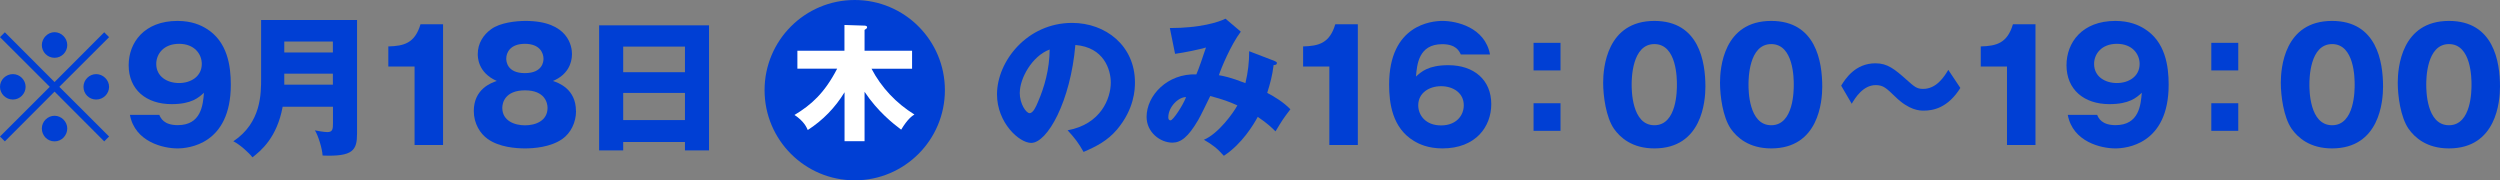
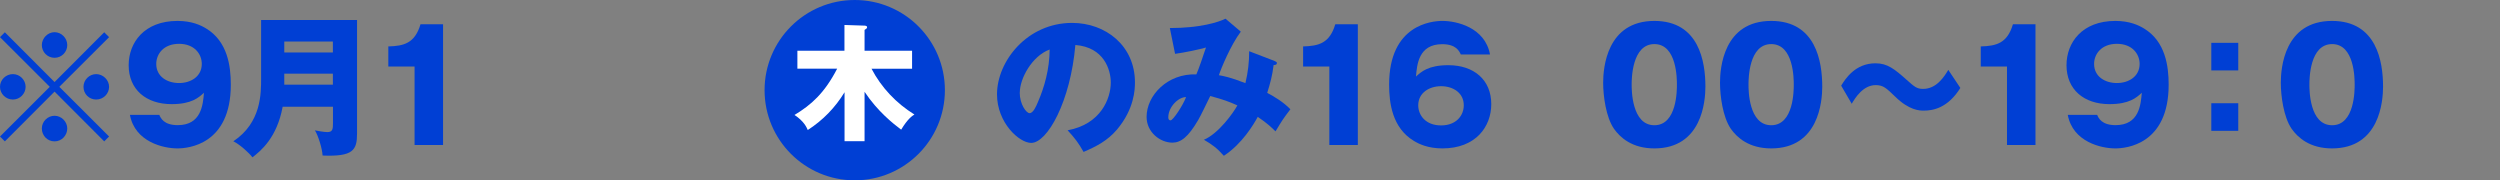
<svg xmlns="http://www.w3.org/2000/svg" id="_レイヤー_2" data-name="レイヤー 2" viewBox="0 0 277.28 20">
  <rect x="0" y="0" width="277.28" height="20" fill="#808080" stroke="none" />
  <defs>
    <style>
      .cls-1 {
        fill: #003fd4;
      }

      .cls-2 {
        fill: #fff;
      }
    </style>
  </defs>
  <g id="_レイヤー_1-2" data-name="レイヤー 1">
    <g>
      <g>
        <path class="cls-1" d="M.54,15.68l-.54-.54,5.52-5.51L0,4.12l.54-.54,5.51,5.52,5.51-5.52.54.54-5.52,5.51,5.52,5.51-.54.54-5.51-5.52L.54,15.68ZM2.84,9.63c0,.76-.63,1.41-1.41,1.41s-1.43-.63-1.43-1.41.65-1.41,1.43-1.41,1.41.65,1.41,1.41ZM7.46,5c0,.75-.61,1.41-1.41,1.41s-1.41-.65-1.41-1.41.65-1.43,1.41-1.43,1.41.65,1.41,1.43ZM7.46,14.25c0,.76-.61,1.43-1.41,1.43s-1.41-.65-1.41-1.43.65-1.41,1.41-1.41,1.41.65,1.41,1.41ZM12.1,9.63c0,.76-.63,1.41-1.43,1.41s-1.41-.63-1.41-1.41.65-1.41,1.41-1.41,1.43.65,1.43,1.41Z" />
        <path class="cls-1" d="M17.67,12.74c.15.36.51,1.14,2.04,1.14,2.63,0,2.8-2.28,2.91-3.59-.59.54-1.38,1.26-3.59,1.26-2.84,0-4.76-1.63-4.76-4.32,0-2.5,1.72-4.91,5.42-4.91,1.6,0,2.6.49,3.16.83,2.4,1.44,2.75,4.2,2.75,6.24,0,6.66-4.74,7.07-5.92,7.07-1.53,0-4.71-.7-5.27-3.72h3.25ZM17.33,7.09c0,1.41,1.22,2.12,2.53,2.12s2.52-.73,2.52-2.12c0-1.1-.82-2.23-2.52-2.23s-2.53,1.12-2.53,2.23Z" />
        <path class="cls-1" d="M31.35,11.84c-.63,3.43-2.41,4.88-3.35,5.61-.41-.53-1.38-1.41-2.12-1.78,3.11-2.07,3.08-5.3,3.08-7V2.22h10.64v12.6c0,1.84-.44,2.57-3.82,2.43-.05-.8-.48-2.19-.85-2.79.27.05.99.19,1.39.19.58,0,.61-.36.61-.97v-1.84h-5.58ZM36.92,5.82v-1.21h-5.39v1.21h5.39ZM36.92,9.39v-1.22h-5.39v1.22h5.39Z" />
        <path class="cls-1" d="M45.98,16.09V7.38h-2.91v-2.23c1.72-.05,2.94-.34,3.57-2.46h2.5v13.39h-3.16Z" />
-         <path class="cls-1" d="M63.89,12.31c0,1.26-.58,2.45-1.53,3.11-1.33.93-3.23,1.04-4.13,1.04-1.05,0-2.86-.14-4.13-1.04-.83-.58-1.55-1.7-1.55-3.11,0-2.45,1.96-3.13,2.55-3.33-2.11-.93-2.11-2.65-2.11-2.99,0-1.19.63-2.14,1.48-2.75.99-.73,2.75-.92,3.82-.92,4.78,0,5.15,2.87,5.15,3.67,0,1.05-.49,2.31-2.11,2.99.6.2,2.55.88,2.55,3.33ZM55.71,11.96c0,1.44,1.36,1.94,2.52,1.94s2.5-.49,2.5-1.94c0-.54-.29-1.94-2.5-1.94s-2.52,1.38-2.52,1.94ZM56.15,6.5c0,.22.03,1.61,2.06,1.61s2.07-1.36,2.07-1.6c0-.61-.39-1.65-2.06-1.65s-2.07,1.02-2.07,1.63Z" />
-         <path class="cls-1" d="M69.12,15.75v.93h-2.67V2.81h12.19v13.87h-2.67v-.93h-6.85ZM75.97,8.01v-2.84h-6.85v2.84h6.85ZM75.97,13.32v-3.01h-6.85v3.01h6.85Z" />
        <path class="cls-1" d="M118.42,14.45c3.69-.68,4.78-3.54,4.78-5.3,0-1.38-.73-3.91-3.93-4.16-.53,6.22-3.09,10.86-4.9,10.86-1.33,0-3.79-2.24-3.79-5.39,0-3.65,3.33-7.92,8.33-7.92,3.72,0,6.97,2.53,6.97,6.6,0,.78-.07,2.96-2.01,5.25-1.04,1.21-2.24,1.84-3.69,2.46-.56-.99-.94-1.5-1.77-2.4ZM113.1,10.26c0,1.31.73,2.29,1.09,2.29.41,0,.73-.76.92-1.21.73-1.68,1.29-3.64,1.31-5.85-1.97.73-3.31,3.23-3.31,4.76Z" />
        <path class="cls-1" d="M141.4,6.79c.19.07.22.12.22.2,0,.22-.24.22-.36.22-.15,1.22-.37,1.99-.71,3.09.78.41,1.8,1.02,2.57,1.82-.82,1.07-.9,1.21-1.65,2.45-.43-.42-.85-.85-1.97-1.61-.46.85-1.73,2.99-3.76,4.32-.75-.85-1.28-1.24-2.21-1.78,1.61-.68,3.25-2.96,3.71-3.81-.92-.42-1.65-.68-3.01-1.04-.2.41-1.1,2.28-1.33,2.65-1.12,1.92-1.94,2.52-2.87,2.52-1.34,0-2.86-1.14-2.86-2.86,0-2.38,2.33-4.84,5.52-4.71.12-.29.32-.78.54-1.43.39-1.19.46-1.33.53-1.55-.87.24-2.28.54-3.43.7l-.58-2.86c3.37,0,5.44-.66,6.17-1.04l1.7,1.44c-1.12,1.48-2.21,4.13-2.43,4.83.54.1,1.19.2,2.94.88.29-1.19.42-2.35.42-3.54l2.84,1.09ZM129.58,13.01c0,.31.17.34.25.34.27,0,1.36-1.63,1.72-2.58-.83-.02-1.97,1.07-1.97,2.24Z" />
        <path class="cls-1" d="M147.44,16.09V7.38h-2.91v-2.23c1.72-.05,2.94-.34,3.57-2.46h2.5v13.39h-3.16Z" />
        <path class="cls-1" d="M162.02,6.04c-.17-.36-.51-1.14-2.06-1.14-2.63,0-2.8,2.28-2.91,3.59.59-.54,1.38-1.26,3.59-1.26,2.84,0,4.76,1.63,4.76,4.32,0,2.5-1.72,4.91-5.42,4.91-1.6,0-2.6-.49-3.16-.83-2.4-1.44-2.75-4.2-2.75-6.24,0-6.66,4.74-7.07,5.92-7.07,1.53,0,4.71.7,5.27,3.72h-3.23ZM162.35,11.68c0-1.41-1.22-2.12-2.52-2.12s-2.53.73-2.53,2.12c0,1.1.82,2.23,2.53,2.23s2.52-1.12,2.52-2.23Z" />
-         <path class="cls-1" d="M173.08,4.75v3.06h-2.99v-3.06h2.99ZM173.08,11.45v3.06h-2.99v-3.06h2.99Z" />
        <path class="cls-1" d="M189.15,9.61c0,1.63-.39,6.85-5.66,6.85-2.46,0-3.79-1.19-4.49-2.19-.88-1.29-1.19-3.62-1.19-5.1,0-1.63.39-6.85,5.68-6.85,4.96,0,5.66,4.52,5.66,7.29ZM180.97,9.39c0,.56,0,4.5,2.52,4.5s2.5-3.93,2.5-4.5c0-.63,0-4.5-2.5-4.5s-2.52,3.89-2.52,4.5Z" />
        <path class="cls-1" d="M202.11,9.61c0,1.63-.39,6.85-5.66,6.85-2.46,0-3.79-1.19-4.49-2.19-.88-1.29-1.19-3.62-1.19-5.1,0-1.63.39-6.85,5.68-6.85,4.96,0,5.66,4.52,5.66,7.29ZM193.93,9.39c0,.56,0,4.5,2.52,4.5s2.5-3.93,2.5-4.5c0-.63,0-4.5-2.5-4.5s-2.52,3.89-2.52,4.5Z" />
        <path class="cls-1" d="M217.43,9.75c-1.39,2.23-3.03,2.52-4.06,2.52-.48,0-1.62-.03-3.18-1.56-.99-.95-1.31-1.27-2.16-1.27-1.39,0-2.28,1.43-2.65,2.07l-1.17-2.01c.46-.75,1.55-2.48,3.81-2.48,1.33,0,2.12.65,3.47,1.85.82.73,1.1.99,1.8.99,1.5,0,2.35-1.36,2.8-2.11l1.34,2.01Z" />
        <path class="cls-1" d="M222.6,16.09V7.38h-2.91v-2.23c1.72-.05,2.94-.34,3.57-2.46h2.5v13.39h-3.16Z" />
        <path class="cls-1" d="M232.6,12.74c.15.36.51,1.14,2.04,1.14,2.63,0,2.8-2.28,2.91-3.59-.59.54-1.38,1.26-3.59,1.26-2.84,0-4.76-1.63-4.76-4.32,0-2.5,1.72-4.91,5.42-4.91,1.6,0,2.6.49,3.16.83,2.4,1.44,2.75,4.2,2.75,6.24,0,6.66-4.74,7.07-5.92,7.07-1.53,0-4.71-.7-5.27-3.72h3.25ZM232.26,7.09c0,1.41,1.22,2.12,2.53,2.12s2.52-.73,2.52-2.12c0-1.1-.82-2.23-2.52-2.23s-2.53,1.12-2.53,2.23Z" />
        <path class="cls-1" d="M248.25,4.75v3.06h-2.99v-3.06h2.99ZM248.25,11.45v3.06h-2.99v-3.06h2.99Z" />
        <path class="cls-1" d="M264.31,9.61c0,1.63-.39,6.85-5.66,6.85-2.46,0-3.79-1.19-4.49-2.19-.88-1.29-1.19-3.62-1.19-5.1,0-1.63.39-6.85,5.68-6.85,4.96,0,5.66,4.52,5.66,7.29ZM256.14,9.39c0,.56,0,4.5,2.52,4.5s2.5-3.93,2.5-4.5c0-.63,0-4.5-2.5-4.5s-2.52,3.89-2.52,4.5Z" />
-         <path class="cls-1" d="M277.28,9.61c0,1.63-.39,6.85-5.66,6.85-2.46,0-3.79-1.19-4.49-2.19-.88-1.29-1.19-3.62-1.19-5.1,0-1.63.39-6.85,5.68-6.85,4.96,0,5.66,4.52,5.66,7.29ZM269.1,9.39c0,.56,0,4.5,2.52,4.5s2.5-3.93,2.5-4.5c0-.63,0-4.5-2.5-4.5s-2.52,3.89-2.52,4.5Z" />
      </g>
      <g>
        <circle class="cls-1" cx="94.8" cy="10" r="10" />
        <path class="cls-2" d="M95.9,15.66h-2.23v-5.43c-1.02,1.69-2.41,3.12-4.08,4.19-.13-.29-.39-.95-1.47-1.67,1.85-1.11,3.33-2.42,4.73-5.13h-4.41v-1.99h5.22v-2.86l2.16.07c.11,0,.35.01.35.17,0,.13-.04.15-.28.31v2.31h5.27v1.99h-4.5c1.09,2.09,2.75,3.84,4.76,5.08-.24.15-.73.46-1.47,1.68-.88-.66-2.61-2.02-4.06-4.2v5.48Z" />
      </g>
    </g>
  </g>
</svg>